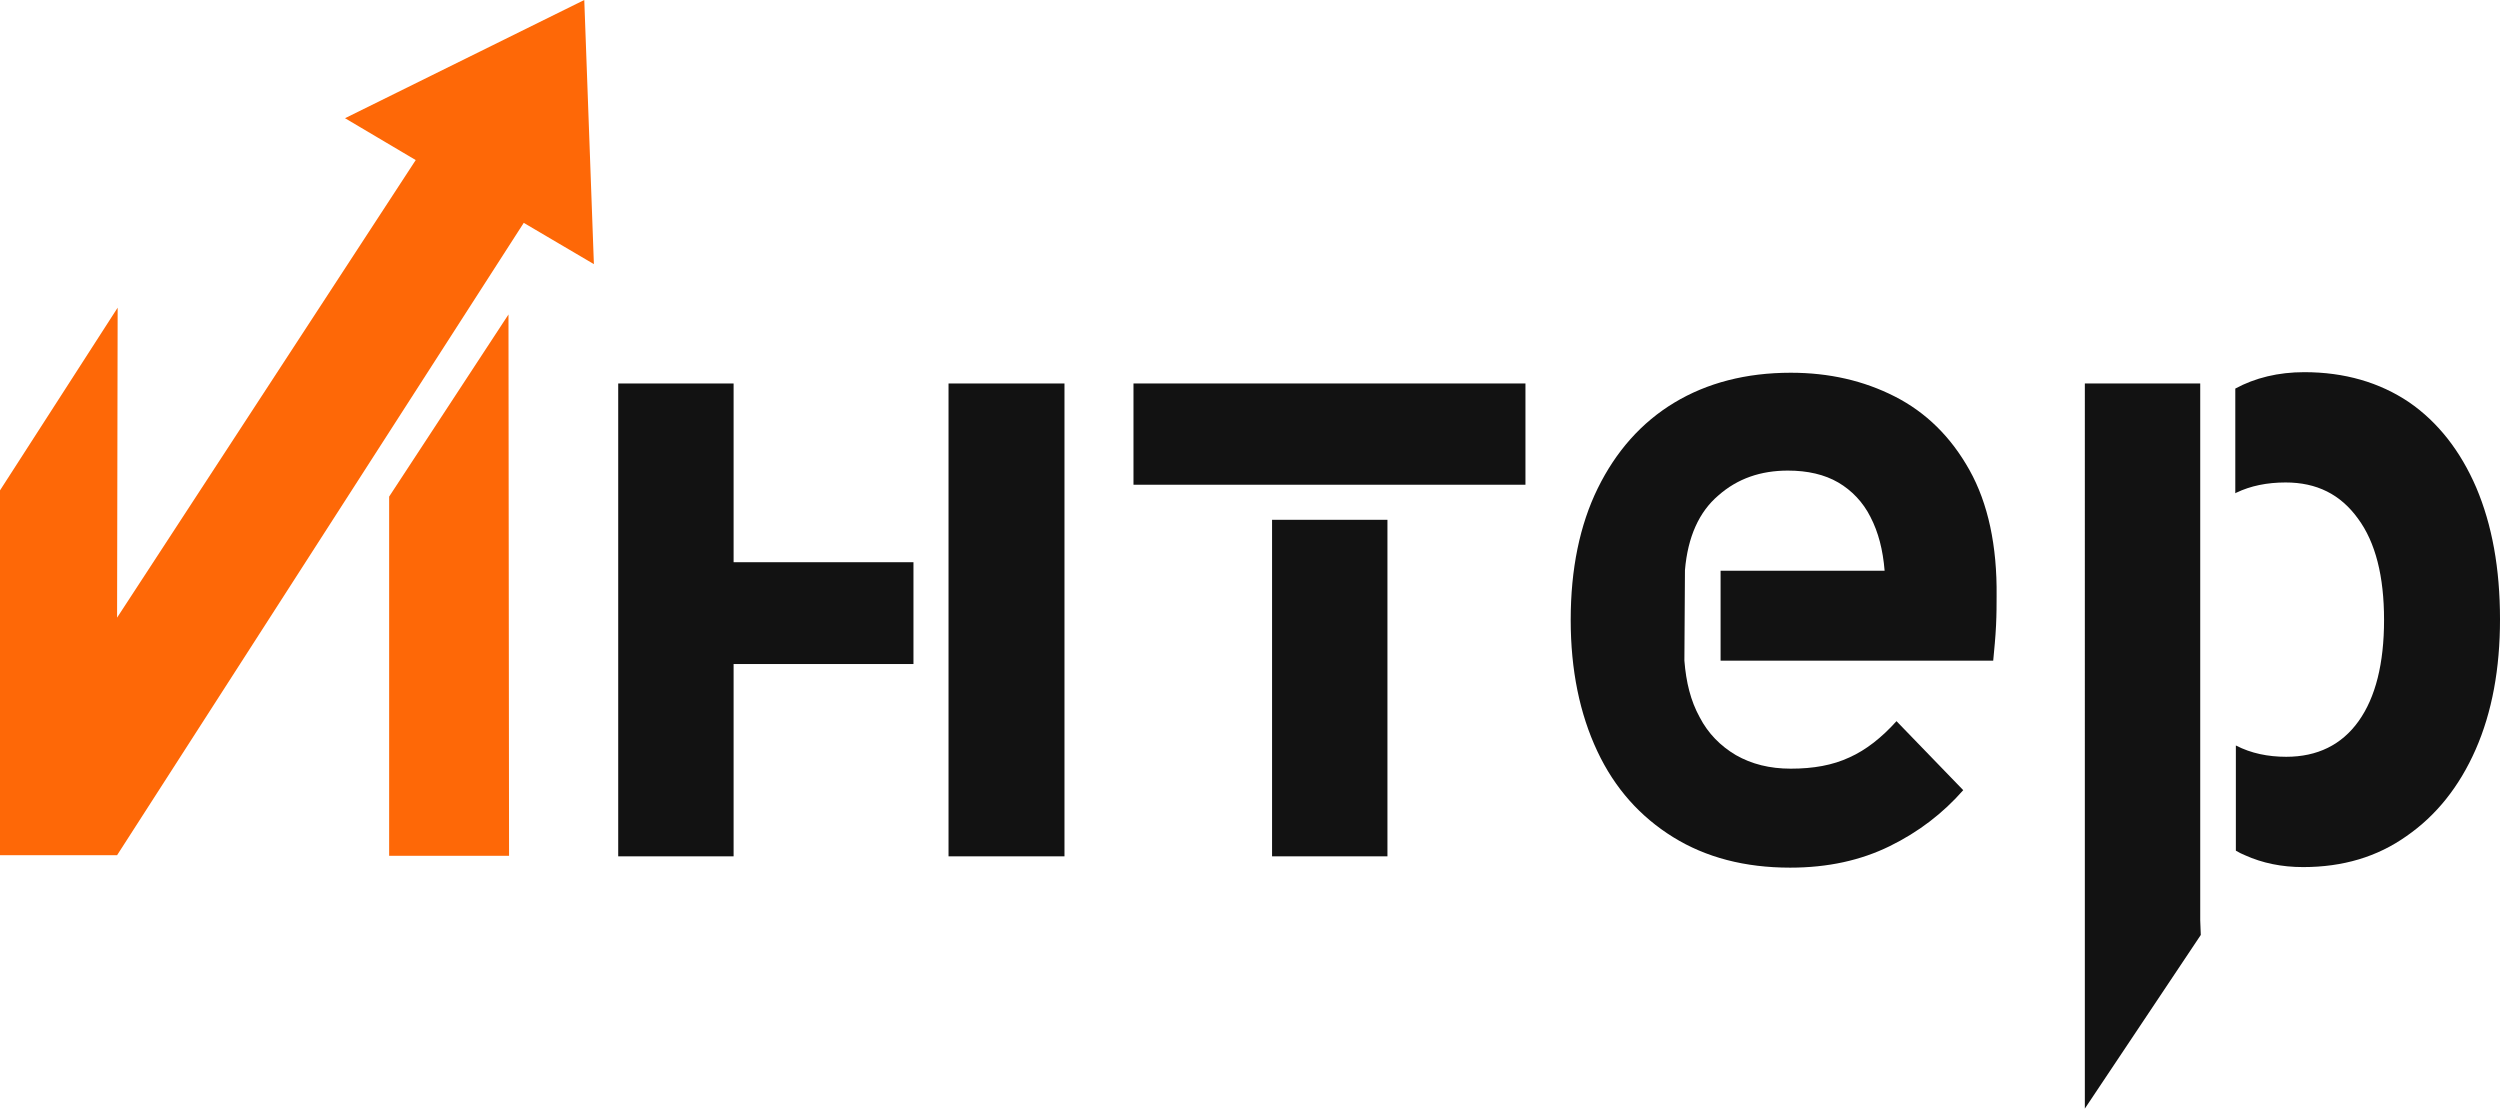
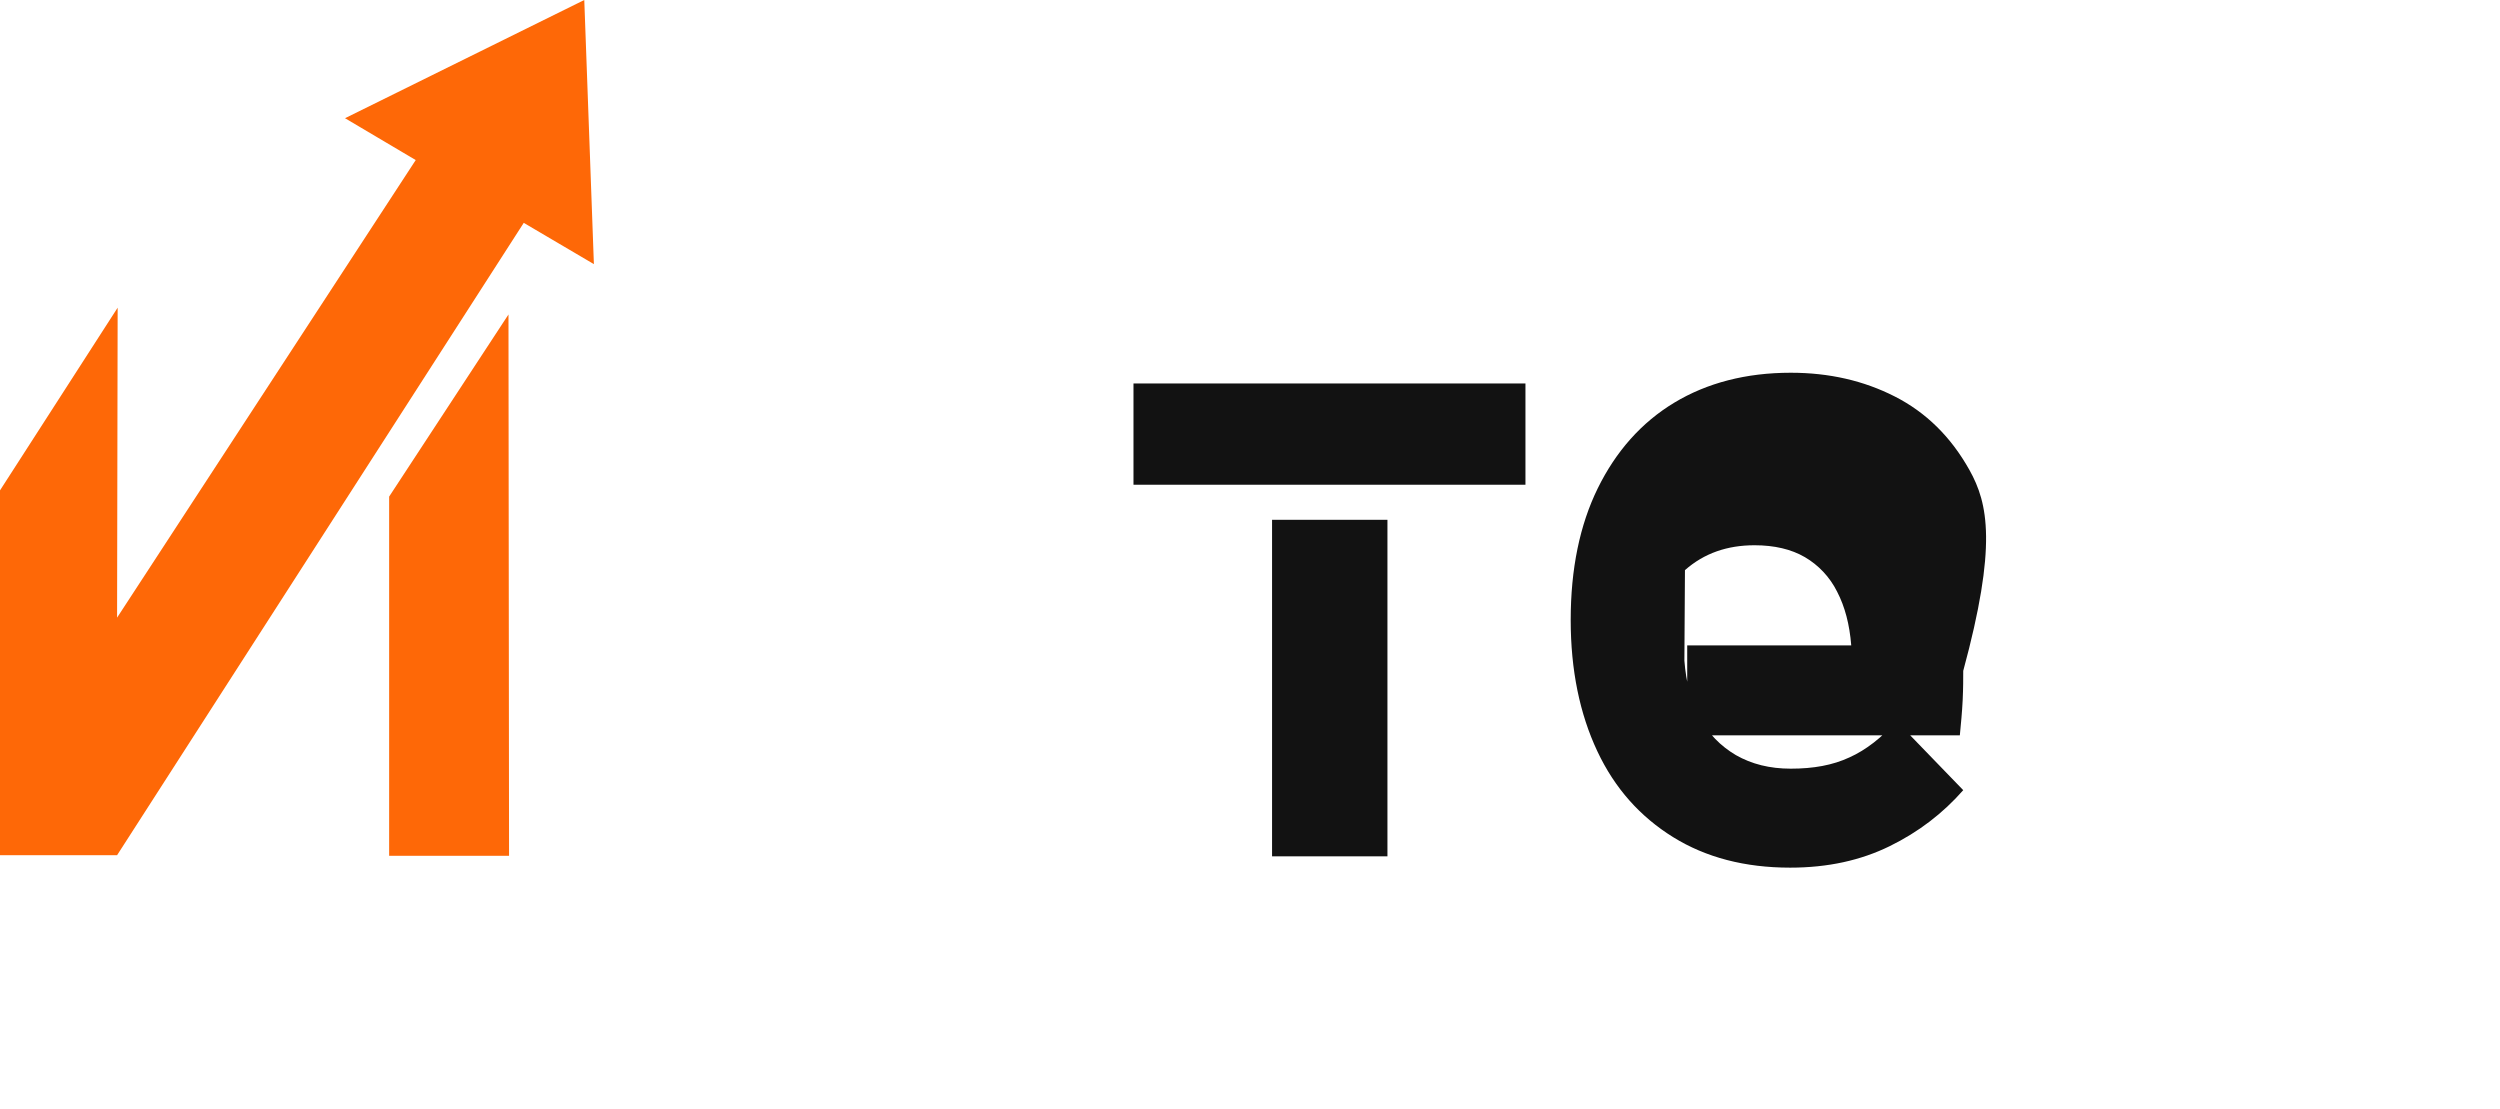
<svg xmlns="http://www.w3.org/2000/svg" version="1.1" id="Layer_1" x="0px" y="0px" viewBox="0 0 442 196" style="enable-background:new 0 0 442 196;" xml:space="preserve">
  <style type="text/css"> .st0{fill:#121212;} .st1{fill:#FE6807;} </style>
  <g>
    <g>
      <g>
-         <path class="st0" d="M129.7,99.4V67.8h-20.4v83.6h20.4v-34h31.8v-18H129.7z M167.7,67.8v83.6h20.5V67.8H167.7z" />
        <path class="st0" d="M200.4,67.8v17.9h69.3V67.8H200.4z M224.9,151.4h20.4V91.9h-20.4V151.4z" />
-         <path class="st0" d="M348.2,83.1c-3.3-5.9-7.7-10.2-13.2-13c-5.5-2.8-11.6-4.2-18.4-4.2c-7.9,0-14.8,1.8-20.6,5.3 c-5.8,3.5-10.3,8.6-13.5,15.1c-3.2,6.5-4.8,14.3-4.8,23.3c0,8.9,1.6,16.6,4.7,23.2c3.1,6.6,7.6,11.6,13.4,15.2 c5.8,3.6,12.7,5.4,20.7,5.4c6.7,0,12.5-1.3,17.6-3.8c5.1-2.5,9.4-5.8,13-9.9l-11.8-12.2c-2.6,2.9-5.4,5.1-8.3,6.4 c-3,1.4-6.4,2-10.4,2c-3.7,0-6.9-0.8-9.7-2.4c-2.7-1.6-4.9-3.8-6.4-6.7c-1.6-2.9-2.4-6.2-2.7-10l0.1-16 c0.5-5.9,2.5-10.3,5.9-13.2c3.4-3,7.5-4.4,12.3-4.4c3.5,0,6.5,0.7,8.9,2.1c2.4,1.4,4.4,3.5,5.7,6.1c1.4,2.7,2.2,5.8,2.5,9.5h-29 v15.9h48.2c0.2-2.1,0.4-4.1,0.5-6.2c0.1-2.1,0.1-3.8,0.1-5.2C353.1,96.5,351.5,89,348.2,83.1z" />
-         <path class="st0" d="M437.8,86.2c-2.8-6.5-6.8-11.6-11.9-15.1c-5.2-3.5-11.4-5.3-18.5-5.3c-4.6,0-8.7,1-12.2,2.9v18.5 c0.1,0,0.1-0.1,0.2-0.1c2.5-1.2,5.4-1.8,8.7-1.8c5.5,0,9.7,2.1,12.8,6.4c3.1,4.2,4.6,10.2,4.6,17.9s-1.5,13.7-4.5,17.9 c-3,4.2-7.3,6.3-12.8,6.3c-3.2,0-6.2-0.6-8.9-2c0,0,0,0,0,0v18.6c0.5,0.3,1.1,0.6,1.6,0.8c3.1,1.4,6.5,2.1,10.3,2.1 c7,0,13.1-1.8,18.3-5.5c5.2-3.6,9.3-8.7,12.2-15.3c2.9-6.6,4.3-14.3,4.3-23C442,100.5,440.6,92.8,437.8,86.2z M389,162.7V67.8 h-20.4V196l20.5-30.7L389,162.7L389,162.7z" />
+         <path class="st0" d="M348.2,83.1c-3.3-5.9-7.7-10.2-13.2-13c-5.5-2.8-11.6-4.2-18.4-4.2c-7.9,0-14.8,1.8-20.6,5.3 c-5.8,3.5-10.3,8.6-13.5,15.1c-3.2,6.5-4.8,14.3-4.8,23.3c0,8.9,1.6,16.6,4.7,23.2c3.1,6.6,7.6,11.6,13.4,15.2 c5.8,3.6,12.7,5.4,20.7,5.4c6.7,0,12.5-1.3,17.6-3.8c5.1-2.5,9.4-5.8,13-9.9l-11.8-12.2c-2.6,2.9-5.4,5.1-8.3,6.4 c-3,1.4-6.4,2-10.4,2c-3.7,0-6.9-0.8-9.7-2.4c-2.7-1.6-4.9-3.8-6.4-6.7c-1.6-2.9-2.4-6.2-2.7-10l0.1-16 c3.4-3,7.5-4.4,12.3-4.4c3.5,0,6.5,0.7,8.9,2.1c2.4,1.4,4.4,3.5,5.7,6.1c1.4,2.7,2.2,5.8,2.5,9.5h-29 v15.9h48.2c0.2-2.1,0.4-4.1,0.5-6.2c0.1-2.1,0.1-3.8,0.1-5.2C353.1,96.5,351.5,89,348.2,83.1z" />
      </g>
    </g>
    <g>
      <g>
        <g>
          <path class="st1" d="M89.9,55.6L68.8,87.8v63.5l21.2,0L89.9,55.6L89.9,55.6z" />
        </g>
        <polygon class="st1" points="103.3,0 105,46.7 92.6,39.4 20.7,151.2 0,151.2 0,86.7 20.8,54.4 20.7,109.2 73.5,28.3 61,20.9 " />
      </g>
    </g>
  </g>
</svg>